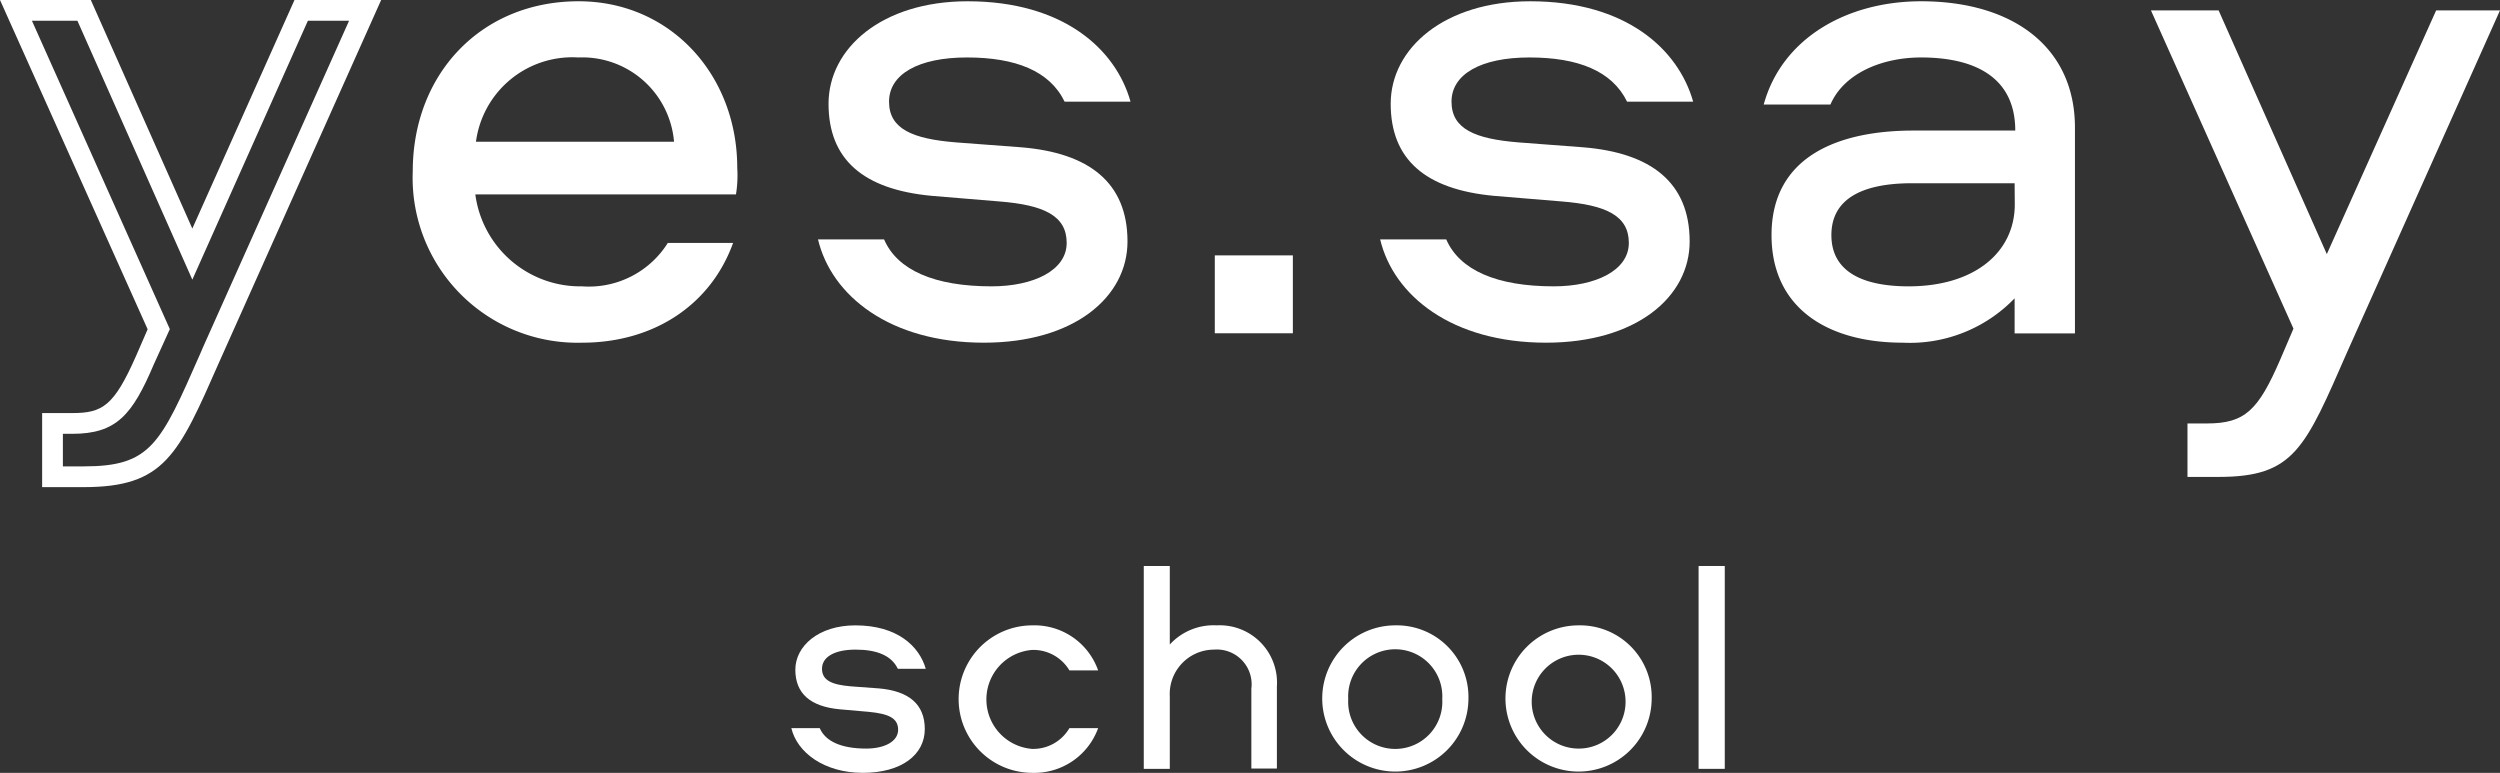
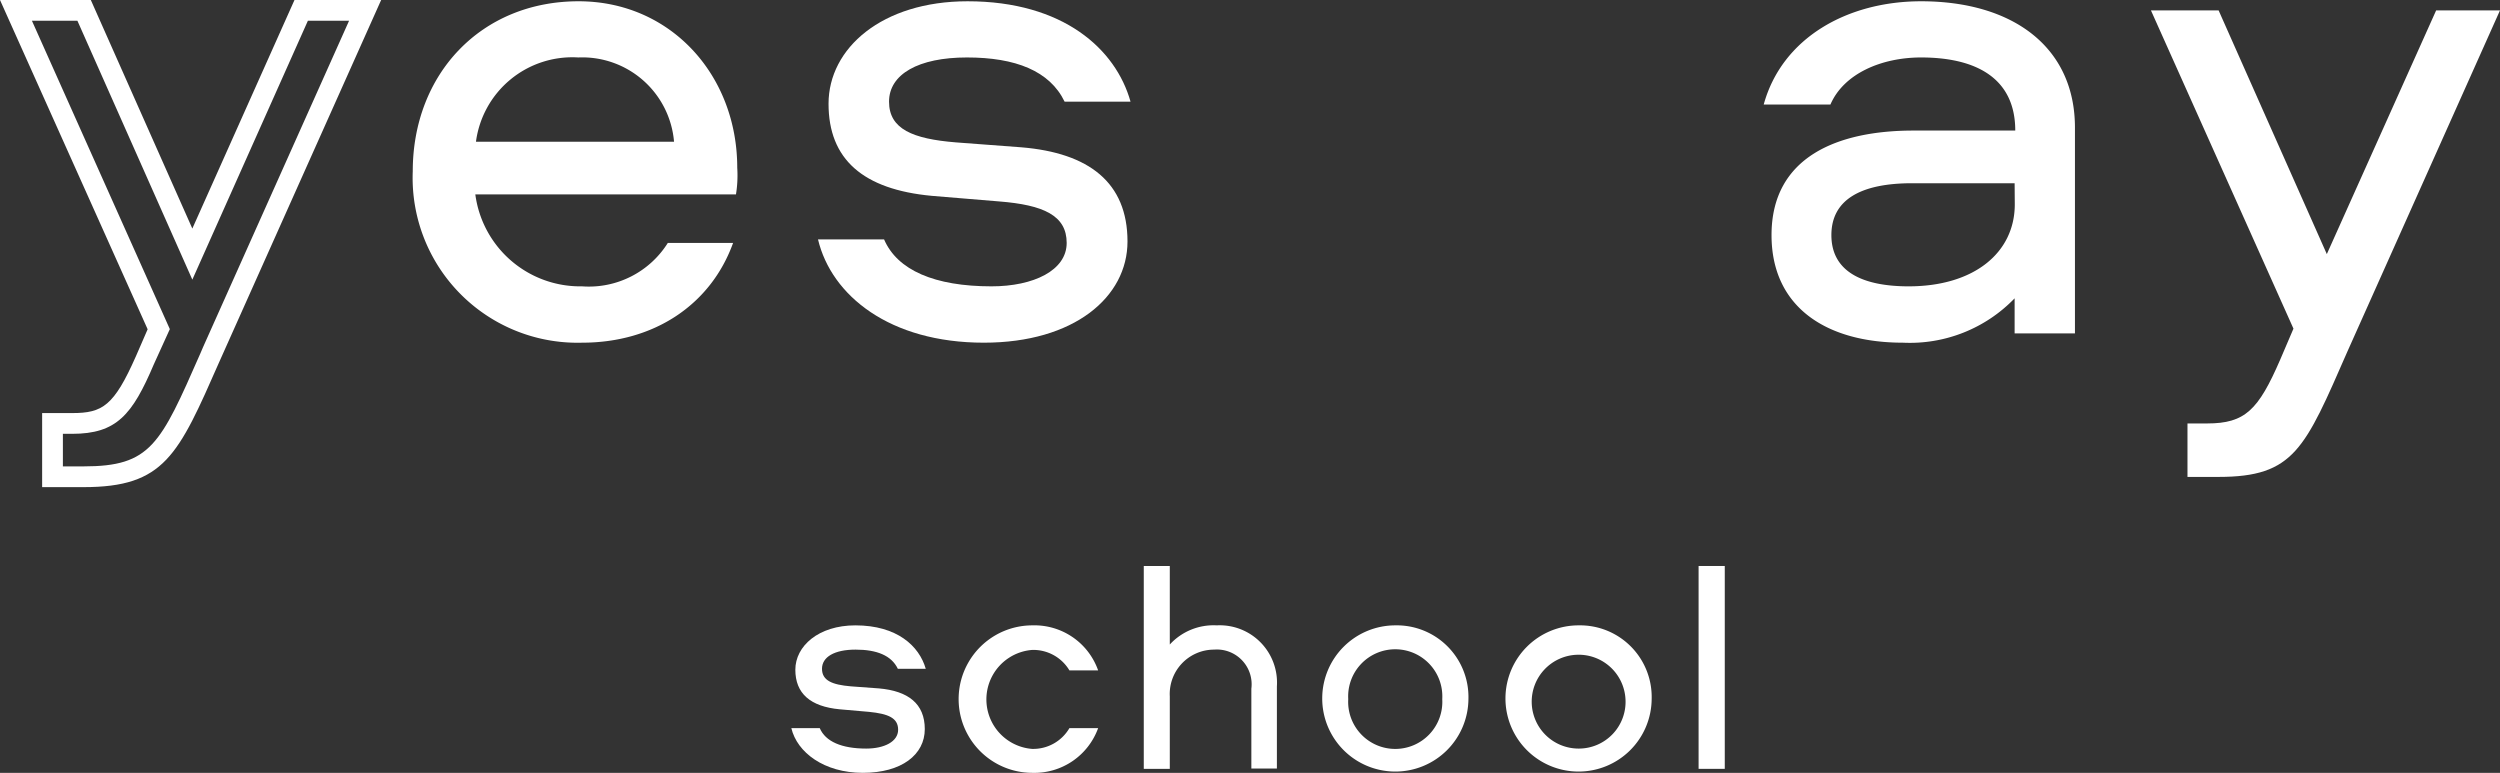
<svg xmlns="http://www.w3.org/2000/svg" id="Слой_1" data-name="Слой 1" viewBox="0 0 156.63 48.42">
  <rect x="0" y="0" width="156.63" height="48.42" fill="#333333" stroke="none" />
  <defs>
    <style>.cls-1{fill:#fff;}</style>
  </defs>
  <title>yessayen_Монтажная область 6</title>
  <path class="cls-1" d="M5.23,30.52H2.64V25.88H4.52c1.91,0,2.62-.45,4-3.57l.73-1.68L0,0H5.69l6.36,14.32L18.45,0h5.43L13.74,22.67C11.16,28.54,10.3,30.52,5.23,30.52Zm-1.29-1.3H5.23c4.22,0,4.81-1.36,7.32-7.07l.18-.42L21.87,1.3H19.29L12.05,17.52,4.85,1.3H2l8.64,19.32-1,2.2C8.29,26,7.3,27.18,4.52,27.18H3.94Z" />
  <path class="cls-1" d="M41.84,15.22h4.09c-1.41,3.91-5,6.25-9.46,6.25A10.33,10.33,0,0,1,25.86,10.73C25.86,4.65,30.13.08,36.25.08c5.76,0,9.94,4.62,9.94,10.43a7.43,7.43,0,0,1-.08,1.67H29.78a6.63,6.63,0,0,0,6.69,5.76A5.84,5.84,0,0,0,41.84,15.22Zm-12-6.34H42.23a5.77,5.77,0,0,0-6-5.28A6.09,6.09,0,0,0,29.82,8.88Z" />
  <path class="cls-1" d="M66.7,6.37c-.93-1.93-3.08-2.77-6.12-2.77S55.7,4.65,55.7,6.37s1.49,2.33,4.18,2.55L64,9.23c4.22.35,6.64,2.2,6.64,5.9,0,3.48-3.34,6.34-9,6.34-5.9,0-9.55-2.95-10.39-6.47h4.14c.83,1.93,3.17,2.94,6.73,2.94,2.64,0,4.71-1,4.71-2.72s-1.45-2.38-4.23-2.6l-4.22-.35c-4.31-.4-6.47-2.29-6.47-5.77S55.26.08,60.62.08c6,0,9.29,3,10.21,6.29Z" />
-   <path class="cls-1" d="M76.11,16H81v4.88H76.11Z" />
-   <path class="cls-1" d="M101.94,6.37C101,4.44,98.86,3.6,95.82,3.6s-4.88,1.05-4.88,2.77,1.49,2.33,4.18,2.55l4.09.31c4.23.35,6.65,2.2,6.65,5.9,0,3.48-3.35,6.34-9,6.34-5.9,0-9.55-2.95-10.39-6.47h4.14c.84,1.93,3.17,2.94,6.73,2.94,2.64,0,4.71-1,4.71-2.72s-1.45-2.38-4.22-2.6l-4.23-.35c-4.31-.4-6.47-2.29-6.47-5.77S90.5.08,95.87.08c6,0,9.28,3,10.21,6.29Z" />
  <path class="cls-1" d="M130,8V20.89h-3.78v-2.2a9.11,9.11,0,0,1-7,2.78c-4.76,0-8.23-2.2-8.23-6.74,0-4.93,4.18-6.55,8.89-6.55h6.38c0-3.35-2.55-4.58-5.9-4.58-2.46,0-4.84,1-5.68,2.95h-4.18c1.15-4.18,5.24-6.47,9.86-6.47C126.1.08,130,2.94,130,8Zm-3.78,3.48H119.8c-3.17,0-5.06,1-5.06,3.25s1.89,3.21,4.84,3.21c4.1,0,6.65-2.11,6.65-5.14Z" />
  <path class="cls-1" d="M134.76.65H139l6.78,15.27L152.63.65h4L147.08,22c-2.68,6.12-3.34,7.88-8.09,7.88h-1.94V26.53h1.23c2.38,0,3.21-.84,4.58-4l.83-1.94Z" />
  <path class="cls-1" d="M56.25,41.9c-.4-.84-1.33-1.2-2.65-1.2s-2.1.46-2.1,1.2.64,1,1.8,1.1l1.77.13c1.82.16,2.87.95,2.87,2.55s-1.45,2.74-3.88,2.74-4.12-1.28-4.48-2.8h1.78c.36.84,1.37,1.28,2.91,1.28,1.14,0,2-.44,2-1.18s-.62-1-1.82-1.12l-1.83-.16c-1.86-.17-2.79-1-2.79-2.48s1.45-2.78,3.76-2.78c2.61,0,4,1.29,4.41,2.72Z" />
  <path class="cls-1" d="M67,42a2.63,2.63,0,0,0-2.34-1.28,3.11,3.11,0,0,0,0,6.2A2.63,2.63,0,0,0,67,45.62H68.8a4.25,4.25,0,0,1-4.12,2.8,4.62,4.62,0,0,1,0-9.24A4.23,4.23,0,0,1,68.8,42Z" />
  <path class="cls-1" d="M80,43v5.15H78.4v-5a2.18,2.18,0,0,0-2.34-2.45,2.78,2.78,0,0,0-2.77,2.93v4.54H71.66V35.46h1.63v4.92a3.72,3.72,0,0,1,2.94-1.2A3.59,3.59,0,0,1,80,43Z" />
  <path class="cls-1" d="M92,43.8a4.58,4.58,0,1,1-4.58-4.62A4.49,4.49,0,0,1,92,43.8Zm-1.64,0a2.95,2.95,0,1,0-5.89,0,2.95,2.95,0,1,0,5.89,0Z" />
  <path class="cls-1" d="M103.48,43.8a4.58,4.58,0,1,1-4.58-4.62A4.49,4.49,0,0,1,103.48,43.8Zm-1.64,0a2.94,2.94,0,1,0-2.94,3.1A2.93,2.93,0,0,0,101.84,43.8Z" />
  <path class="cls-1" d="M108.06,35.46V48.17h-1.64V35.46Z" />
</svg>